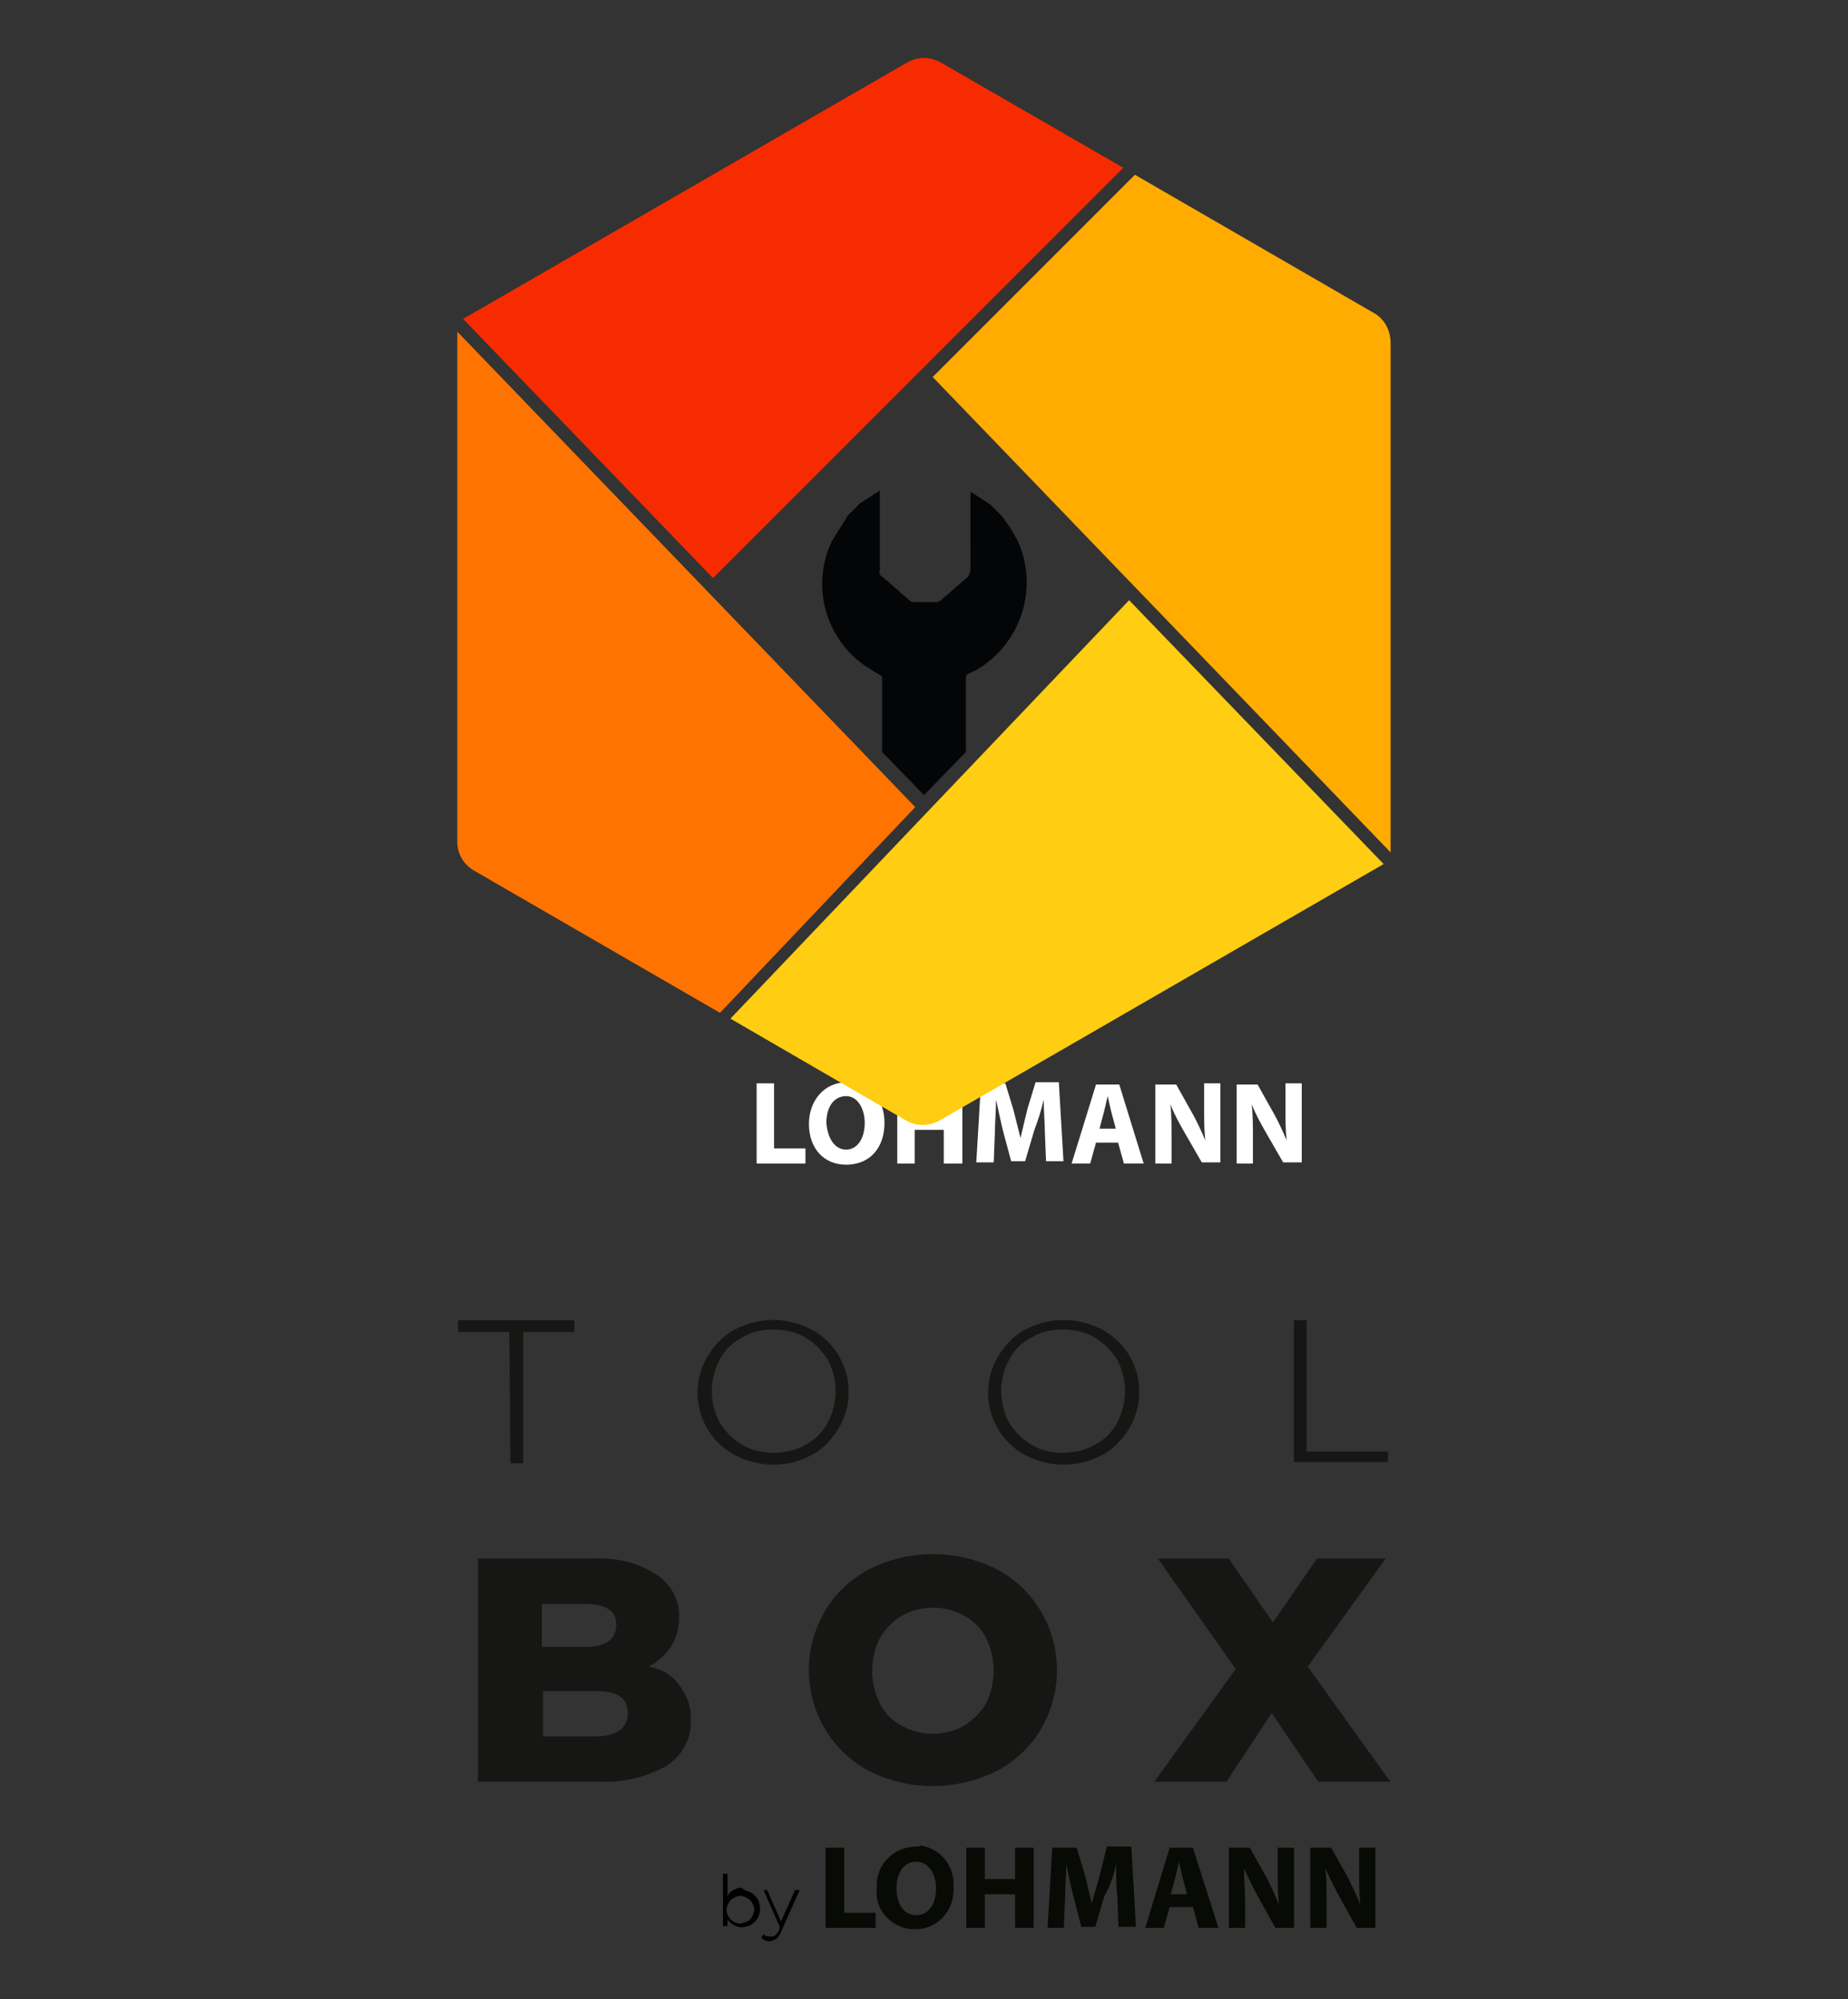
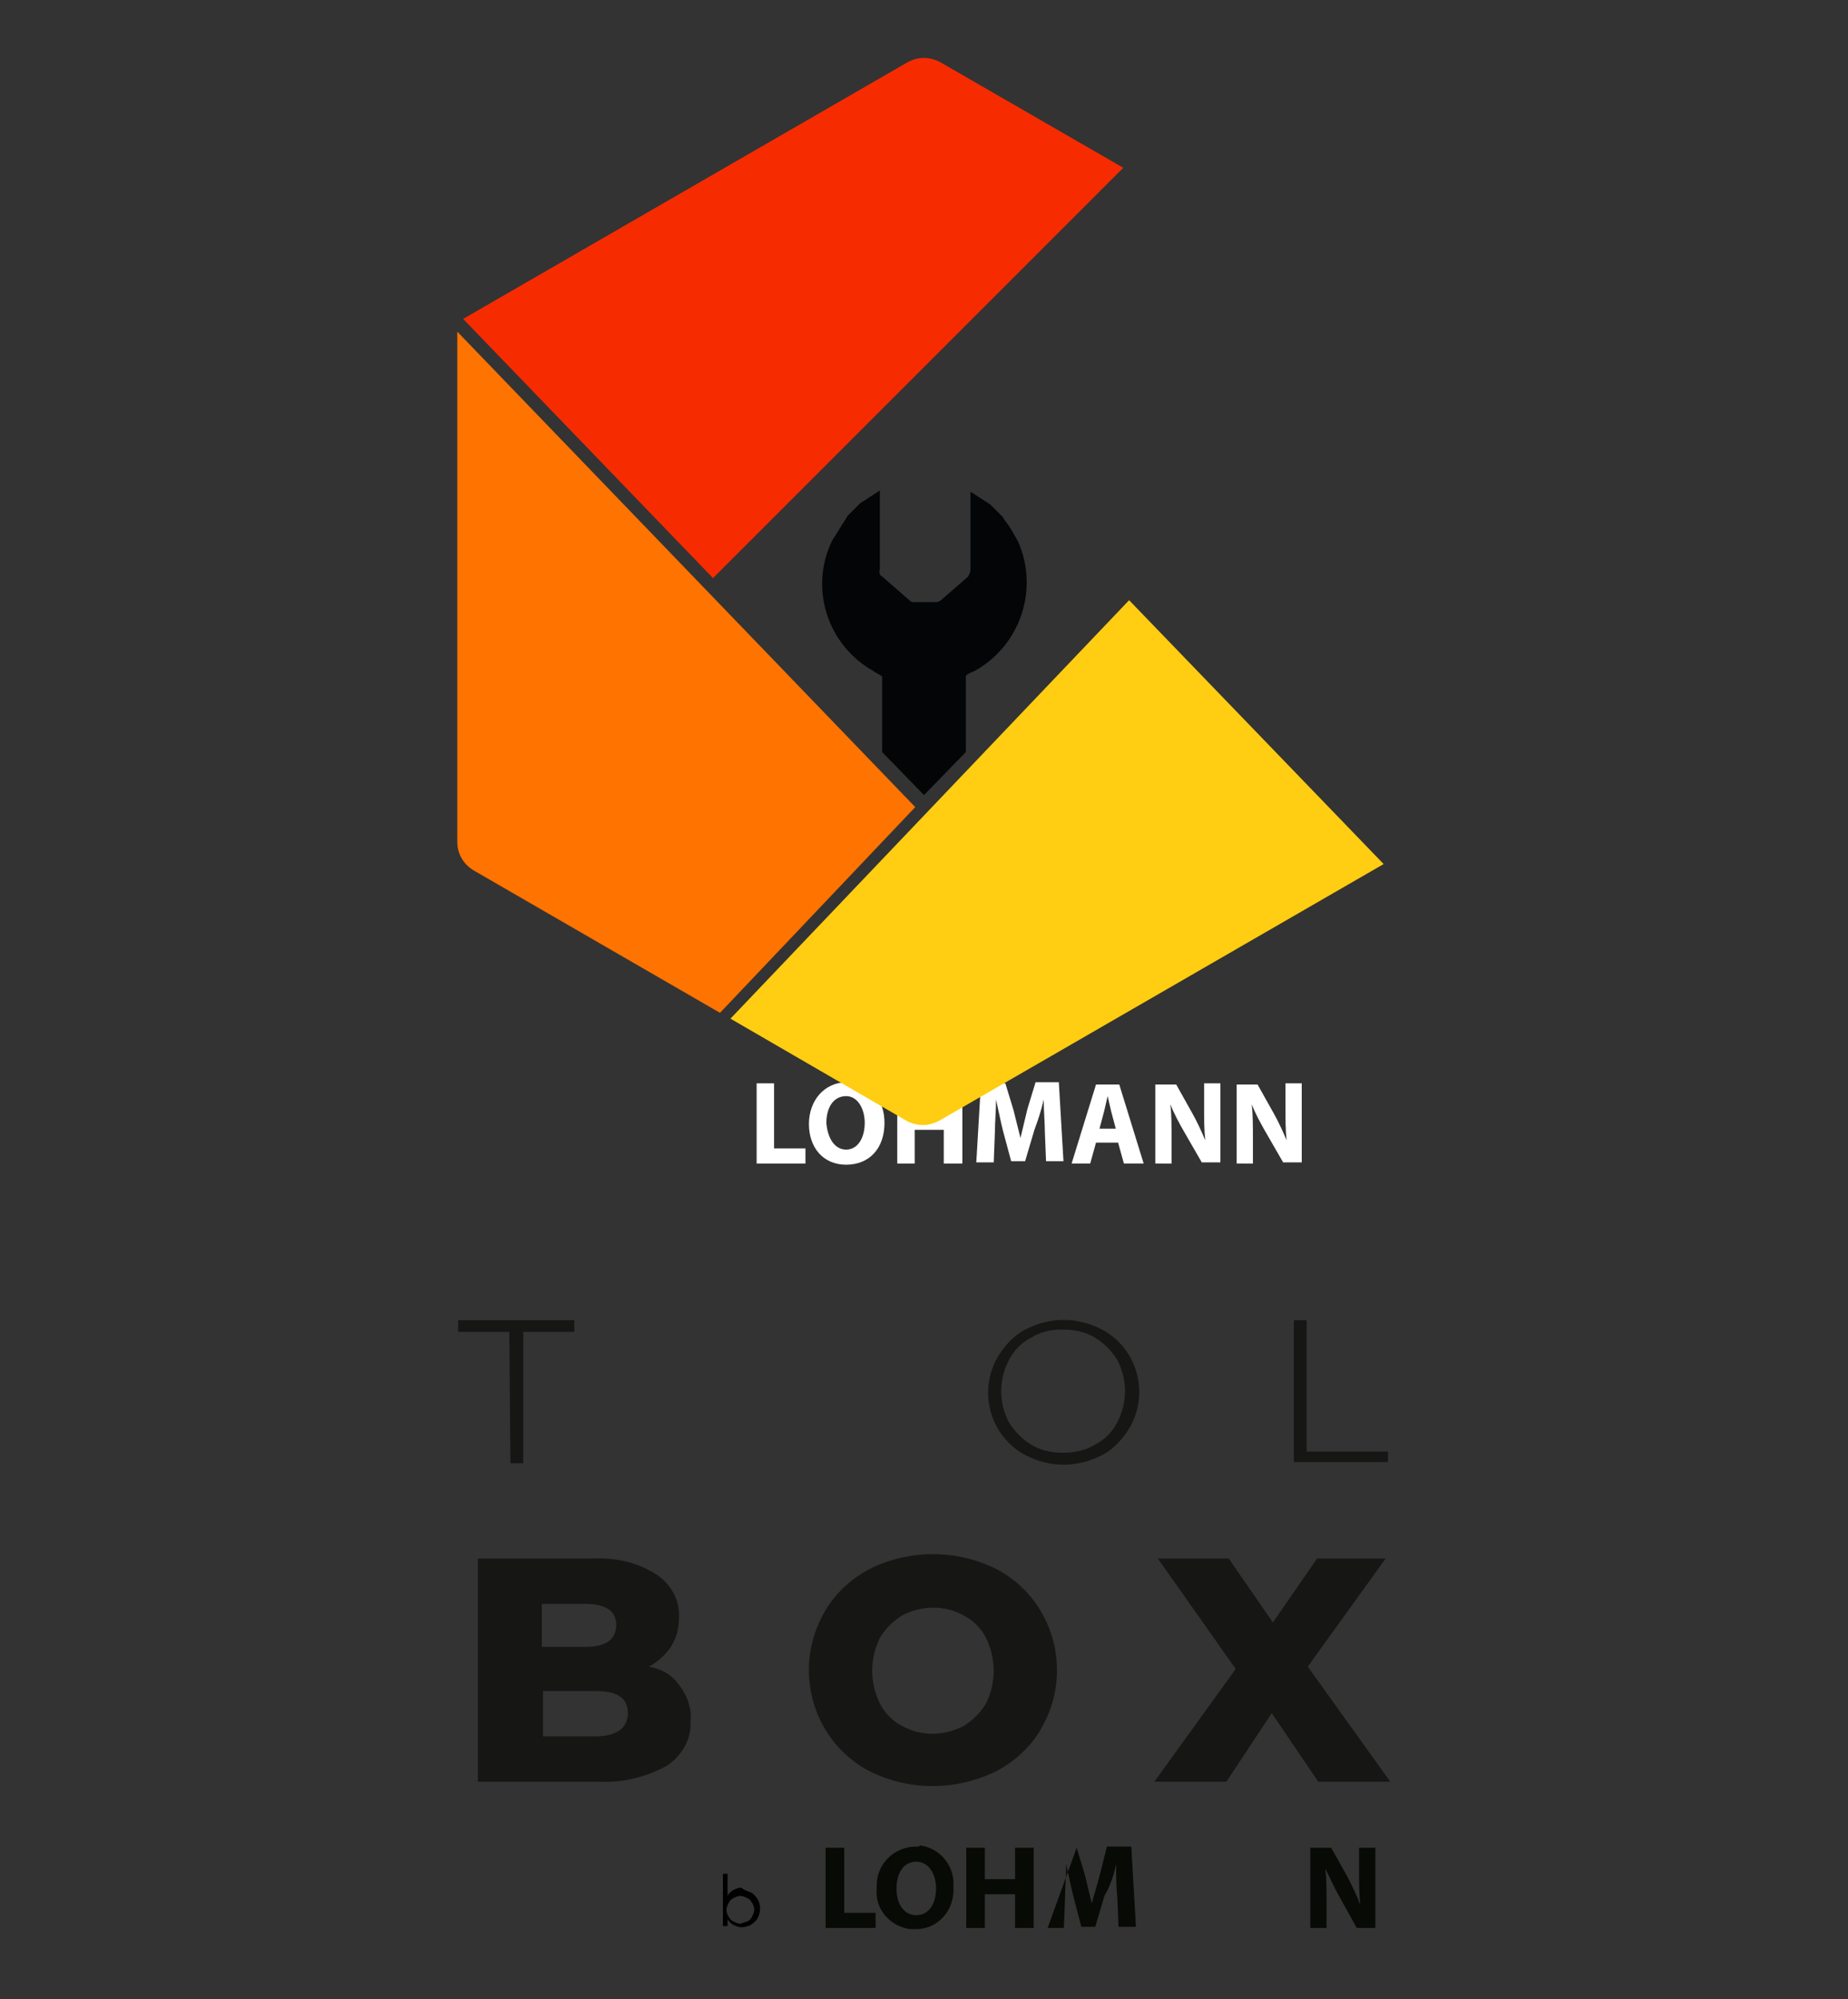
<svg xmlns="http://www.w3.org/2000/svg" version="1.1" id="Capa_1" x="0px" y="0px" viewBox="0 0 159 172" style="enable-background:new 0 0 159 172;" xml:space="preserve">
  <rect x="0" y="0" width="159" height="172" fill="#333333" stroke="none" />
  <style type="text/css">
	.st0{fill:#FFFFFF;}
	.st1{fill:#FFCD12;}
	.st2{fill:#FF7300;}
	.st3{fill:#F72B00;}
	.st4{fill:#FFAB00;}
	.st5{fill:#161615;}
	.st6{fill:#040506;}
	.st7{fill:#080A05;}
	.st8{enable-background:new    ;}
</style>
  <polygon class="st0" points="65.1,93.2 66.6,93.2 66.6,98.8 69.3,98.8 69.3,100.1 65.1,100.1 " />
  <path class="st0" d="M72.8,98.9c1,0,1.6-1,1.6-2.3c0-1.2-0.6-2.3-1.6-2.3c-1.1,0-1.7,1-1.7,2.3C71.2,97.9,71.8,98.9,72.8,98.9  L72.8,98.9z M72.8,100.2c-2,0-3.2-1.5-3.2-3.5s1.3-3.6,3.3-3.6c2.1,0,3.2,1.6,3.2,3.5C76.1,98.8,74.8,100.2,72.8,100.2L72.8,100.2z" />
  <polygon class="st0" points="78.7,93.2 78.7,95.9 81.2,95.9 81.2,93.2 82.8,93.2 82.8,100.1 81.2,100.1 81.2,97.2 78.7,97.2   78.7,100.1 77.2,100.1 77.2,93.2 " />
  <path class="st0" d="M89.9,97.4c0-0.8-0.1-1.8-0.1-2.8l0,0c-0.2,0.9-0.5,1.8-0.8,2.6l-0.8,2.7H87l-0.7-2.6c-0.2-0.8-0.4-1.8-0.6-2.7  l0,0c0,0.9-0.1,2-0.1,2.8l-0.1,2.6H84l0.4-6.8h2.1l0.7,2.3c0.2,0.8,0.4,1.6,0.6,2.4l0,0c0.2-0.8,0.4-1.7,0.6-2.5l0.7-2.3h2l0.4,6.8  H90L89.9,97.4z" />
  <path class="st0" d="M96,97.1l-0.4-1.5c-0.1-0.4-0.2-0.9-0.3-1.3l0,0c-0.1,0.4-0.2,0.9-0.3,1.3l-0.4,1.5H96z M94.3,98.3l-0.5,1.8  h-1.6l2.1-6.8h2l2.1,6.8h-1.7l-0.5-1.8H94.3z" />
  <path class="st0" d="M99.4,100.1v-6.8h1.8l1.4,2.5c0.4,0.7,0.8,1.6,1.1,2.3l0,0c-0.1-0.9-0.1-1.8-0.1-2.9v-2h1.4v6.8h-1.6l-1.5-2.6  c-0.4-0.7-0.9-1.6-1.2-2.4l0,0c0.1,0.9,0.1,1.9,0.1,3v2.1H99.4z" />
  <path class="st0" d="M106.4,100.1v-6.8h1.8l1.4,2.5c0.4,0.7,0.8,1.6,1.1,2.3l0,0c-0.1-0.9-0.1-1.8-0.1-2.9v-2h1.4v6.8h-1.6l-1.5-2.6  c-0.4-0.7-0.9-1.6-1.2-2.4l0,0c0.1,0.9,0.1,1.9,0.1,3v2.1H106.4z" />
  <g>
    <g id="Grupo_195" transform="translate(658.447 513.935)">
      <path id="Trazado_855" class="st1" d="M-595.6-426.3l15,8.7c1,0.6,2.1,0.6,3.1,0l38.1-22l-21.9-22.7L-595.6-426.3z" />
      <path id="Trazado_856" class="st2" d="M-619.1-485.4v43.9l0,0c0,1.1,0.6,2,1.5,2.5l21.1,12.2l16.8-17.7L-619.1-485.4z" />
      <path id="Trazado_857" class="st3" d="M-561.8-499.5l-15.6-9c-1-0.6-2.1-0.6-3.1,0l-38.1,22l21.5,22.3L-561.8-499.5z" />
-       <path id="Trazado_858" class="st4" d="M-540.4-487.1l-20.4-11.8l-17.4,17.4l39.4,40.9v-43.8C-538.8-485.6-539.4-486.6-540.4-487.1    z" />
    </g>
    <g id="Grupo_196" transform="translate(658.519 608.781)">
      <path id="Trazado_859" class="st5" d="M-614.7-494.2h-4.4v-1h10v1h-4.4v11.3h-1.1L-614.7-494.2z" />
-       <path id="Trazado_860" class="st5" d="M-595.3-483.6c-3-1.6-4.1-5.4-2.4-8.4c0.6-1,1.4-1.9,2.4-2.4c2.1-1.1,4.5-1.1,6.6,0    c3,1.6,4.1,5.4,2.4,8.4c-0.6,1-1.4,1.9-2.4,2.4C-590.7-482.5-593.2-482.5-595.3-483.6z M-589.2-484.5c0.8-0.4,1.5-1.1,1.9-1.9    c0.9-1.7,0.9-3.7,0-5.4c-0.5-0.8-1.1-1.4-1.9-1.9c-0.8-0.5-1.8-0.7-2.8-0.7c-1,0-1.9,0.2-2.7,0.7c-0.8,0.4-1.5,1.1-1.9,1.9    c-0.9,1.7-0.9,3.7,0,5.4c0.5,0.8,1.1,1.4,1.9,1.9c0.8,0.5,1.8,0.7,2.7,0.7C-591-483.8-590-484-589.2-484.5L-589.2-484.5z" />
      <path id="Trazado_861" class="st5" d="M-570.3-483.6c-3-1.6-4.1-5.4-2.4-8.4c0.6-1,1.4-1.9,2.4-2.4c2.1-1.1,4.5-1.1,6.6,0    c3,1.6,4.1,5.4,2.4,8.4c-0.6,1-1.4,1.9-2.4,2.4C-565.8-482.5-568.2-482.5-570.3-483.6z M-564.3-484.5c0.8-0.4,1.5-1.1,1.9-1.9    c0.9-1.7,0.9-3.7,0-5.4c-0.5-0.8-1.1-1.4-1.9-1.9c-0.8-0.5-1.8-0.7-2.8-0.7c-1,0-1.9,0.2-2.7,0.7c-0.8,0.4-1.5,1.1-1.9,1.9    c-0.9,1.7-0.9,3.7,0,5.4c0.5,0.8,1.1,1.4,1.9,1.9c0.8,0.5,1.8,0.7,2.7,0.7C-566.1-483.8-565.1-484-564.3-484.5L-564.3-484.5z" />
      <path id="Trazado_862" class="st5" d="M-547.2-495.2h1.1v11.3h7v0.9h-8.1L-547.2-495.2z" />
      <path id="Trazado_863" class="st5" d="M-600-463.7c0.6,0.8,1,1.9,0.9,2.9c0.1,1.6-0.7,3-2,3.9c-1.8,1-3.8,1.5-5.9,1.4h-10.4v-19.2    h9.8c2-0.1,3.9,0.3,5.6,1.4c1.2,0.8,2,2.2,1.9,3.7c0,0.9-0.2,1.7-0.7,2.5c-0.5,0.7-1.1,1.3-1.9,1.7    C-601.5-465.2-600.6-464.6-600-463.7z M-611.9-470.8v3.7h3.7c1.8,0,2.7-0.6,2.7-1.9c0-1.2-0.9-1.8-2.7-1.8H-611.9z M-604.5-461.4    c0-1.3-0.9-1.9-2.8-1.9h-4.5v3.9h4.5C-605.5-459.4-604.5-460.1-604.5-461.4L-604.5-461.4z" />
      <path id="Trazado_864" class="st5" d="M-583.7-456.4c-4.8-2.5-6.6-8.5-4.1-13.3c0.9-1.8,2.4-3.2,4.1-4.1c3.4-1.7,7.5-1.7,10.9,0    c4.8,2.5,6.6,8.5,4.1,13.3c-0.9,1.8-2.4,3.2-4.1,4.1C-576.3-454.7-580.3-454.7-583.7-456.4z M-575.6-460.3    c0.8-0.5,1.4-1.1,1.9-1.9c0.9-1.8,0.9-3.9,0-5.7c-0.4-0.8-1.1-1.5-1.9-1.9c-1.6-0.9-3.6-0.9-5.3,0c-0.8,0.5-1.4,1.1-1.9,1.9    c-0.9,1.8-0.9,3.9,0,5.7c0.4,0.8,1.1,1.5,1.9,1.9C-579.3-459.4-577.3-459.4-575.6-460.3z" />
      <path id="Trazado_865" class="st5" d="M-545.1-455.5l-4-5.9l-3.9,5.9h-6.2l7-9.7l-6.7-9.5h6.1l3.8,5.5l3.8-5.5h5.9l-6.7,9.3    l7.1,9.9L-545.1-455.5z" />
    </g>
    <path id="Trazado_866" class="st6" d="M75.1,57.7c0.1,0.1,0.7,0.4,0.8,0.5v6.5l3.6,3.7l3.6-3.7v-6.5c0-0.2,0.6-0.4,0.8-0.5   c3.9-2.2,5.5-7,3.7-11.1c-0.4-0.7-0.7-1.3-1.2-1.9c0-0.1-0.1-0.1-0.1-0.2l-1.1-1.1l-1.7-1.1c0,0.5,0,0.9,0,1.3V49   c0,0.2-0.1,0.4-0.2,0.6c-0.8,0.7-1.5,1.3-2.3,2c-0.1,0.1-0.3,0.2-0.4,0.2c-0.3,0-0.7,0-1,0s-0.7,0-1,0c-0.2,0-0.3-0.1-0.4-0.2   c-0.8-0.7-1.5-1.3-2.3-2c-0.2-0.1-0.3-0.3-0.2-0.6v-5.5c0-0.4,0-0.8,0-1.3l-1.7,1.1l-1.1,1.1c0,0.1-0.1,0.1-0.1,0.2   c-0.4,0.6-0.8,1.3-1.2,1.9C69.6,50.6,71.2,55.5,75.1,57.7L75.1,57.7z" />
    <g id="Grupo_278" transform="translate(26.135 132.262)">
-       <path id="Trazado_902" class="st7" d="M69.9,28.1c0,1,0,2,0.1,2.8l0.1,2.6h1.5l-0.4-6.9h-2.1L68.5,29c-0.2,0.8-0.5,1.7-0.7,2.5h0    c-0.2-0.8-0.4-1.7-0.6-2.5l-0.7-2.3h-2.1L64,33.6h1.4l0.1-2.6c0-0.9,0.1-1.9,0.1-2.9h0c0.2,0.9,0.4,1.9,0.6,2.7l0.7,2.7h1.2    l0.8-2.7C69.4,30,69.7,29,69.9,28.1L69.9,28.1z" />
-       <path id="Trazado_903" class="st7" d="M76.5,26.7h-2l-2.1,6.9h1.6l0.5-1.8h2l0.5,1.8h1.7L76.5,26.7z M74.6,30.7l0.4-1.5    c0.1-0.4,0.2-0.9,0.3-1.3h0c0.1,0.4,0.2,0.9,0.3,1.3l0.4,1.5H74.6z" />
+       <path id="Trazado_902" class="st7" d="M69.9,28.1c0,1,0,2,0.1,2.8l0.1,2.6h1.5l-0.4-6.9h-2.1L68.5,29c-0.2,0.8-0.5,1.7-0.7,2.5h0    c-0.2-0.8-0.4-1.7-0.6-2.5l-0.7-2.3L64,33.6h1.4l0.1-2.6c0-0.9,0.1-1.9,0.1-2.9h0c0.2,0.9,0.4,1.9,0.6,2.7l0.7,2.7h1.2    l0.8-2.7C69.4,30,69.7,29,69.9,28.1L69.9,28.1z" />
      <path id="Trazado_904" class="st7" d="M61.2,29.4h-2.6v-2.7h-1.6v6.9h1.6v-2.9h2.6v2.9h1.6v-6.9h-1.6V29.4z" />
      <path id="Trazado_905" class="st7" d="M88,31.5c0-1.1,0-2.1-0.1-3h0c0.4,0.8,0.8,1.7,1.2,2.4l1.5,2.7h1.6v-6.9h-1.4v2    c0,1,0,1.9,0.1,2.9h0c-0.3-0.8-0.7-1.6-1.1-2.4l-1.4-2.5h-1.8v6.9H88L88,31.5z" />
-       <path id="Trazado_906" class="st7" d="M80.9,28.5c0.4,0.8,0.8,1.7,1.2,2.4l1.5,2.7h1.6v-6.9h-1.4v2c0,1,0,1.9,0.1,2.9h0    c-0.3-0.8-0.7-1.6-1.1-2.4l-1.4-2.5h-1.8v6.9H81v-2.1C81,30.4,80.9,29.4,80.9,28.5L80.9,28.5z" />
      <path id="Trazado_907" class="st7" d="M49.2,32.3h-2.7v-5.6h-1.6v6.9h4.3V32.3z" />
      <path id="Trazado_908" class="st7" d="M52.7,26.6c-1.9,0-3.4,1.5-3.4,3.3c0,0.1,0,0.2,0,0.3c-0.2,1.8,1.2,3.3,2.9,3.5    c0.1,0,0.2,0,0.3,0h0c1.8,0.1,3.3-1.3,3.4-3.2c0-0.2,0-0.3,0-0.5c0.1-1.8-1.2-3.3-2.9-3.5C53,26.6,52.9,26.6,52.7,26.6z     M52.7,32.5L52.7,32.5c-1.1,0-1.7-1-1.7-2.3c0-1.3,0.6-2.3,1.7-2.3c1.1,0,1.7,1.1,1.7,2.3C54.4,31.5,53.8,32.5,52.7,32.5z" />
    </g>
    <g class="st8">
      <path d="M64.6,162.8c0.2,0.1,0.4,0.3,0.6,0.6c0.1,0.2,0.2,0.5,0.2,0.8c0,0.3-0.1,0.6-0.2,0.8c-0.1,0.2-0.3,0.4-0.6,0.6    c-0.2,0.1-0.5,0.2-0.8,0.2c-0.3,0-0.5-0.1-0.7-0.2c-0.2-0.1-0.4-0.3-0.5-0.5v0.6h-0.4v-4.5h0.4v1.9c0.1-0.2,0.3-0.4,0.5-0.5    c0.2-0.1,0.4-0.2,0.7-0.2C64,162.6,64.3,162.7,64.6,162.8z M64.3,165.3c0.2-0.1,0.3-0.2,0.4-0.4c0.1-0.2,0.2-0.4,0.2-0.6    c0-0.2-0.1-0.5-0.2-0.6c-0.1-0.2-0.2-0.3-0.4-0.4c-0.2-0.1-0.4-0.2-0.6-0.2c-0.2,0-0.4,0.1-0.6,0.2c-0.2,0.1-0.3,0.2-0.4,0.4    c-0.1,0.2-0.2,0.4-0.2,0.6c0,0.2,0.1,0.5,0.2,0.6c0.1,0.2,0.2,0.3,0.4,0.4c0.2,0.1,0.4,0.2,0.6,0.2    C63.9,165.4,64.1,165.4,64.3,165.3z" />
-       <path d="M68.8,162.6l-1.6,3.6c-0.1,0.3-0.3,0.5-0.4,0.6c-0.2,0.1-0.4,0.2-0.6,0.2c-0.2,0-0.3,0-0.4-0.1c-0.1,0-0.2-0.1-0.3-0.2    l0.2-0.3c0.2,0.2,0.4,0.2,0.6,0.2c0.1,0,0.3,0,0.4-0.1c0.1-0.1,0.2-0.2,0.3-0.4l0.1-0.3l-1.4-3.2H66l1.2,2.7l1.2-2.7H68.8z" />
    </g>
  </g>
</svg>